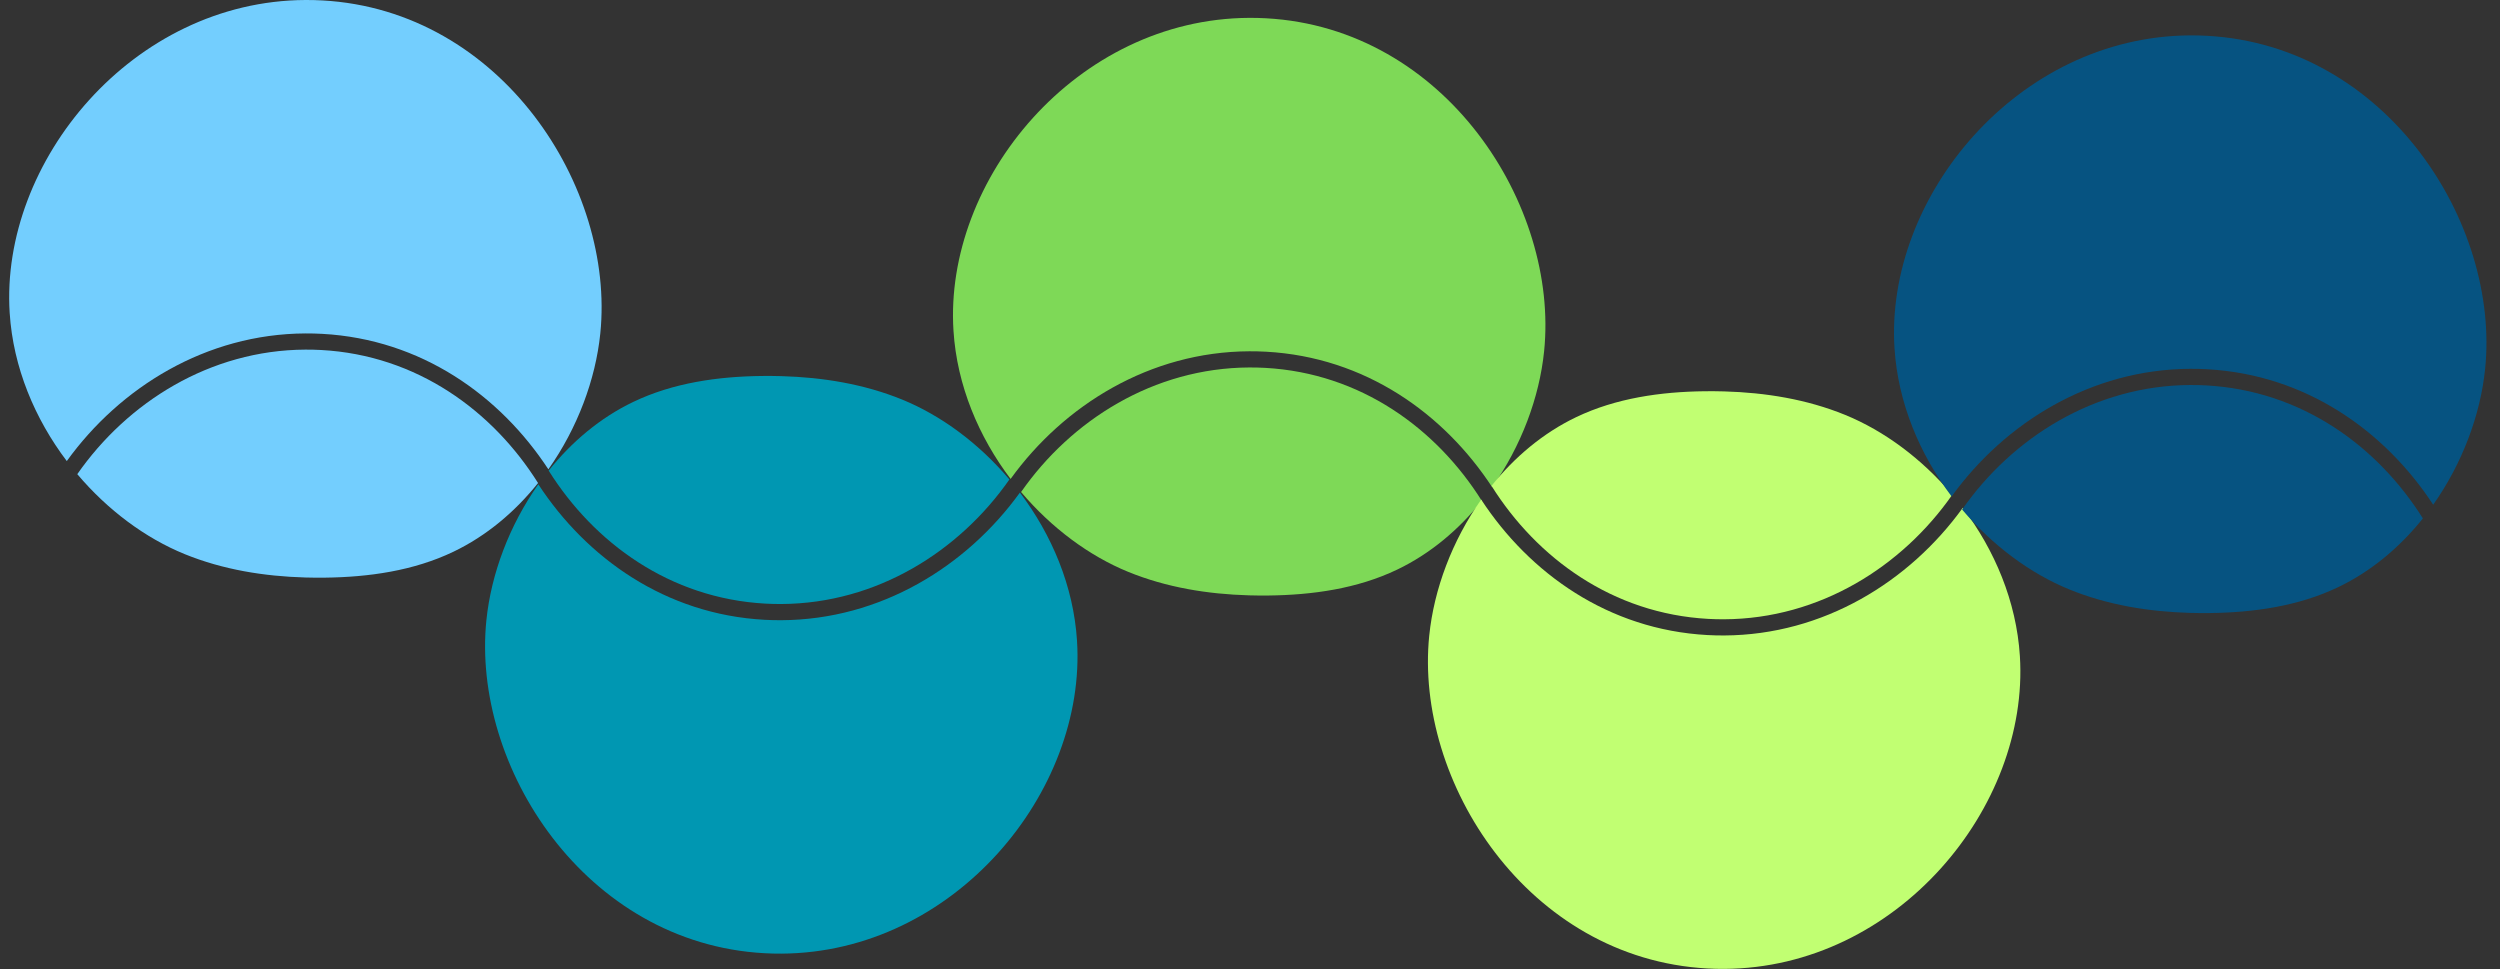
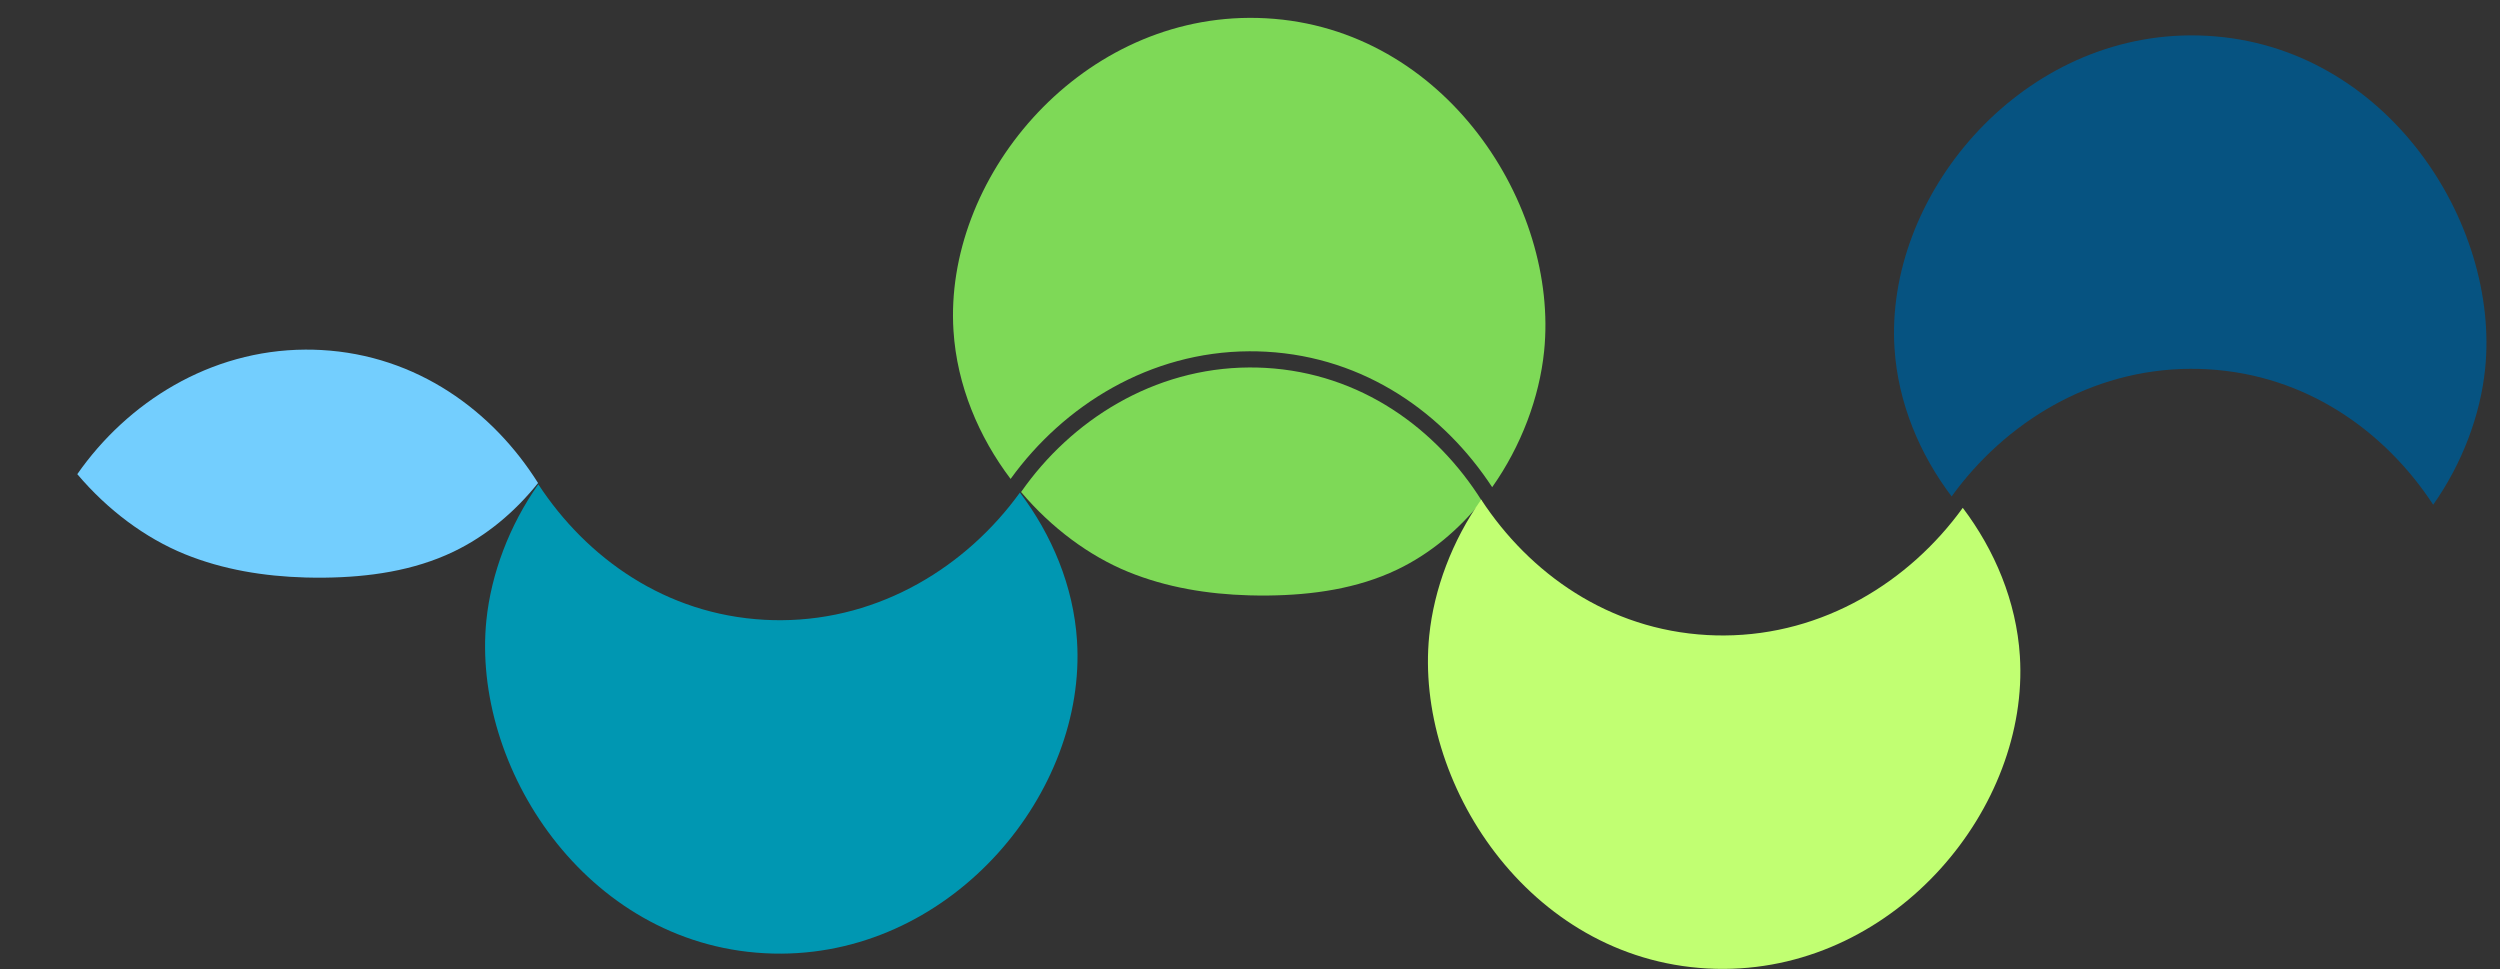
<svg xmlns="http://www.w3.org/2000/svg" fill="#000000" height="939.3" preserveAspectRatio="xMidYMid meet" version="1" viewBox="-8.9 -0.0 2423.4 939.3" width="2423.4" zoomAndPan="magnify">
  <rect x="-8.9" y="-0.0" width="2423.4" height="939.3" fill="#333333" stroke="none" />
  <g>
    <g>
      <g fill="#73cefe" id="change1_1">
-         <path d="M573.02,323.11c-4.57,44.93-22.22,91.98-50.35,131.84-46.88-71.55-123.3-126.08-219.18-131.33-5.49-.3-10.94-.44-16.35-.41-96.26,.49-179.58,52.12-231.3,123.73C24.96,406.09,3.86,356.32,.48,303.3-8.87,156.79,119.5,.87,287.14,0c5.41-.03,10.86,.1,16.35,.41,174.03,9.52,283.92,181.42,269.53,322.7Z" />
        <path d="M512.66,468.23c-22.26,27.83-49.96,51.25-82.08,66.62-38.57,18.47-82.01,24.62-124.78,25.11-6.22,.07-12.44,.02-18.66-.16-40.05-1.12-80.06-7.61-117.08-22.69-38.05-15.5-74.63-42.69-104.04-77.49,48.59-69.63,128.5-120.24,221.12-120.72,5.1-.03,10.25,.1,15.43,.38,92.72,5.08,166.15,58.97,210.09,128.94Z" />
      </g>
      <g fill="#0097b2" id="change2_1">
        <path d="M462.58,601.31c4.57-44.93,22.22-91.98,50.35-131.84,46.88,71.55,123.3,126.08,219.18,131.33,5.49,.3,10.94,.44,16.35,.41,96.26-.49,179.58-52.12,231.3-123.73,30.88,40.85,51.98,90.62,55.36,143.64,9.35,146.51-119.02,302.44-286.66,303.3-5.41,.03-10.86-.1-16.35-.41-174.03-9.52-283.92-181.42-269.53-322.7Z" />
-         <path d="M522.94,456.18c22.26-27.83,49.96-51.25,82.08-66.62,38.57-18.47,82.01-24.62,124.78-25.11,6.22-.07,12.44-.02,18.66,.16,40.05,1.12,80.06,7.61,117.08,22.69,38.05,15.5,74.63,42.69,104.04,77.49-48.59,69.63-128.5,120.24-221.12,120.72-5.1,.03-10.25-.1-15.43-.38-92.72-5.08-166.15-58.97-210.09-128.94Z" />
      </g>
      <g fill="#7ed957" id="change3_1">
        <path d="M1487.91,340.42c-4.57,44.93-22.22,91.98-50.35,131.84-46.88-71.55-123.3-126.08-219.18-131.33-5.49-.3-10.94-.44-16.35-.41-96.26,.49-179.58,52.12-231.3,123.73-30.88-40.85-51.98-90.62-55.36-143.64-9.35-146.51,119.02-302.44,286.66-303.3,5.41-.03,10.86,.1,16.35,.41,174.03,9.52,283.92,181.42,269.53,322.7Z" />
        <path d="M1427.54,485.54c-22.26,27.83-49.96,51.25-82.08,66.62-38.57,18.47-82.01,24.62-124.78,25.11-6.22,.07-12.44,.02-18.66-.16-40.05-1.12-80.06-7.61-117.08-22.69-38.05-15.5-74.63-42.69-104.04-77.49,48.59-69.63,128.5-120.24,221.12-120.72,5.1-.03,10.25,.1,15.43,.38,92.72,5.08,166.15,58.97,210.09,128.94Z" />
      </g>
      <g fill="#c1ff72" id="change4_1">
        <path d="M1376.55,616.1c4.57-44.93,22.22-91.98,50.35-131.84,46.88,71.55,123.3,126.08,219.18,131.33,5.49,.3,10.94,.44,16.35,.41,96.26-.49,179.58-52.12,231.3-123.73,30.88,40.85,51.98,90.62,55.36,143.64,9.35,146.51-119.02,302.44-286.66,303.3-5.41,.03-10.86-.1-16.35-.41-174.03-9.52-283.92-181.42-269.53-322.7Z" />
-         <path d="M1436.91,470.98c22.26-27.83,49.96-51.25,82.08-66.62,38.57-18.47,82.01-24.62,124.78-25.11,6.22-.07,12.44-.02,18.66,.16,40.05,1.12,80.06,7.61,117.08,22.69,38.05,15.5,74.63,42.69,104.04,77.49-48.59,69.63-128.5,120.24-221.12,120.72-5.1,.03-10.25-.1-15.43-.38-92.72-5.08-166.15-58.97-210.09-128.94Z" />
      </g>
      <g fill="#065381" id="change5_1">
-         <path d="M2400.1,357.41c-4.57,44.93-22.22,91.98-50.35,131.84-46.88-71.55-123.3-126.08-219.18-131.33-5.49-.3-10.94-.44-16.35-.41-96.26,.49-179.58,52.12-231.3,123.73-30.88-40.85-51.98-90.62-55.36-143.64-9.35-146.51,119.02-302.44,286.66-303.3,5.41-.03,10.86,.1,16.35,.41,174.03,9.52,283.92,181.42,269.53,322.7Z" />
-         <path d="M2339.74,502.54c-22.26,27.83-49.96,51.25-82.08,66.62-38.57,18.47-82.01,24.62-124.78,25.11-6.22,.07-12.44,.02-18.66-.16-40.05-1.12-80.06-7.61-117.08-22.69-38.05-15.5-74.63-42.69-104.04-77.49,48.59-69.63,128.5-120.24,221.12-120.72,5.1-.03,10.25,.1,15.43,.38,92.72,5.08,166.15,58.97,210.09,128.94Z" />
+         <path d="M2400.1,357.41c-4.57,44.93-22.22,91.98-50.35,131.84-46.88-71.55-123.3-126.08-219.18-131.33-5.49-.3-10.94-.44-16.35-.41-96.26,.49-179.58,52.12-231.3,123.73-30.88-40.85-51.98-90.62-55.36-143.64-9.35-146.51,119.02-302.44,286.66-303.3,5.41-.03,10.86,.1,16.35,.41,174.03,9.52,283.92,181.42,269.53,322.7" />
      </g>
    </g>
  </g>
</svg>